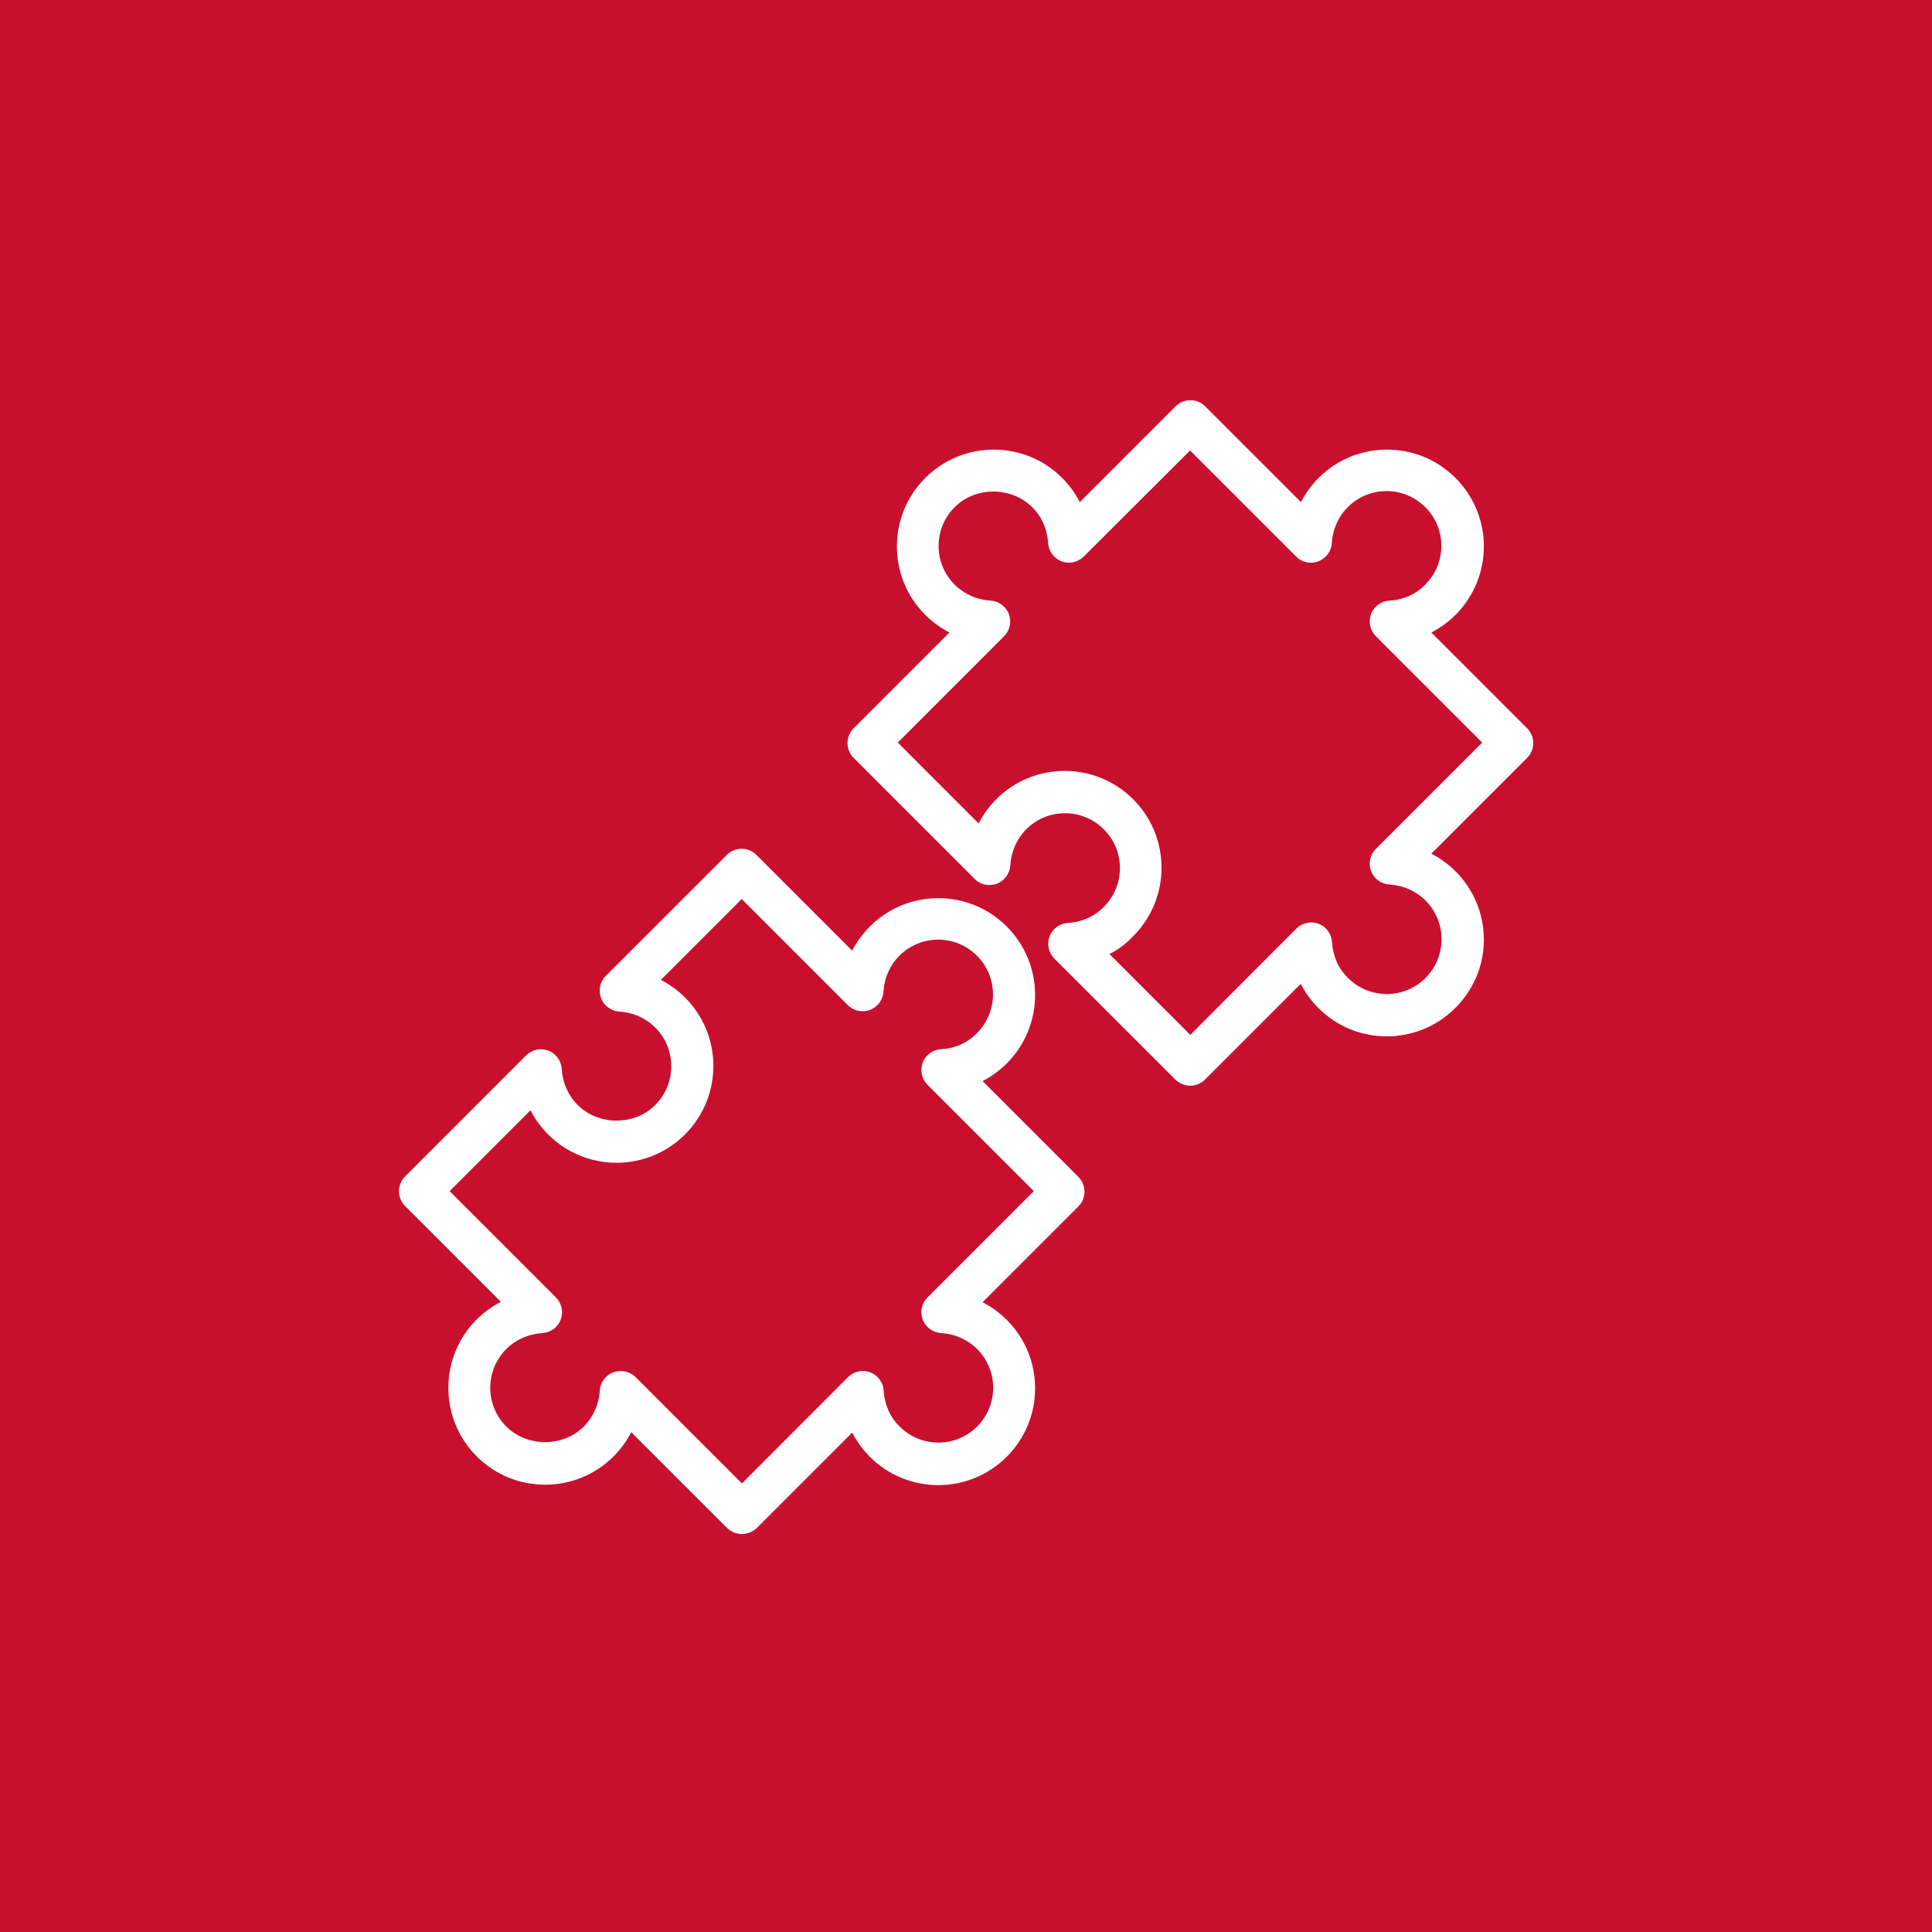
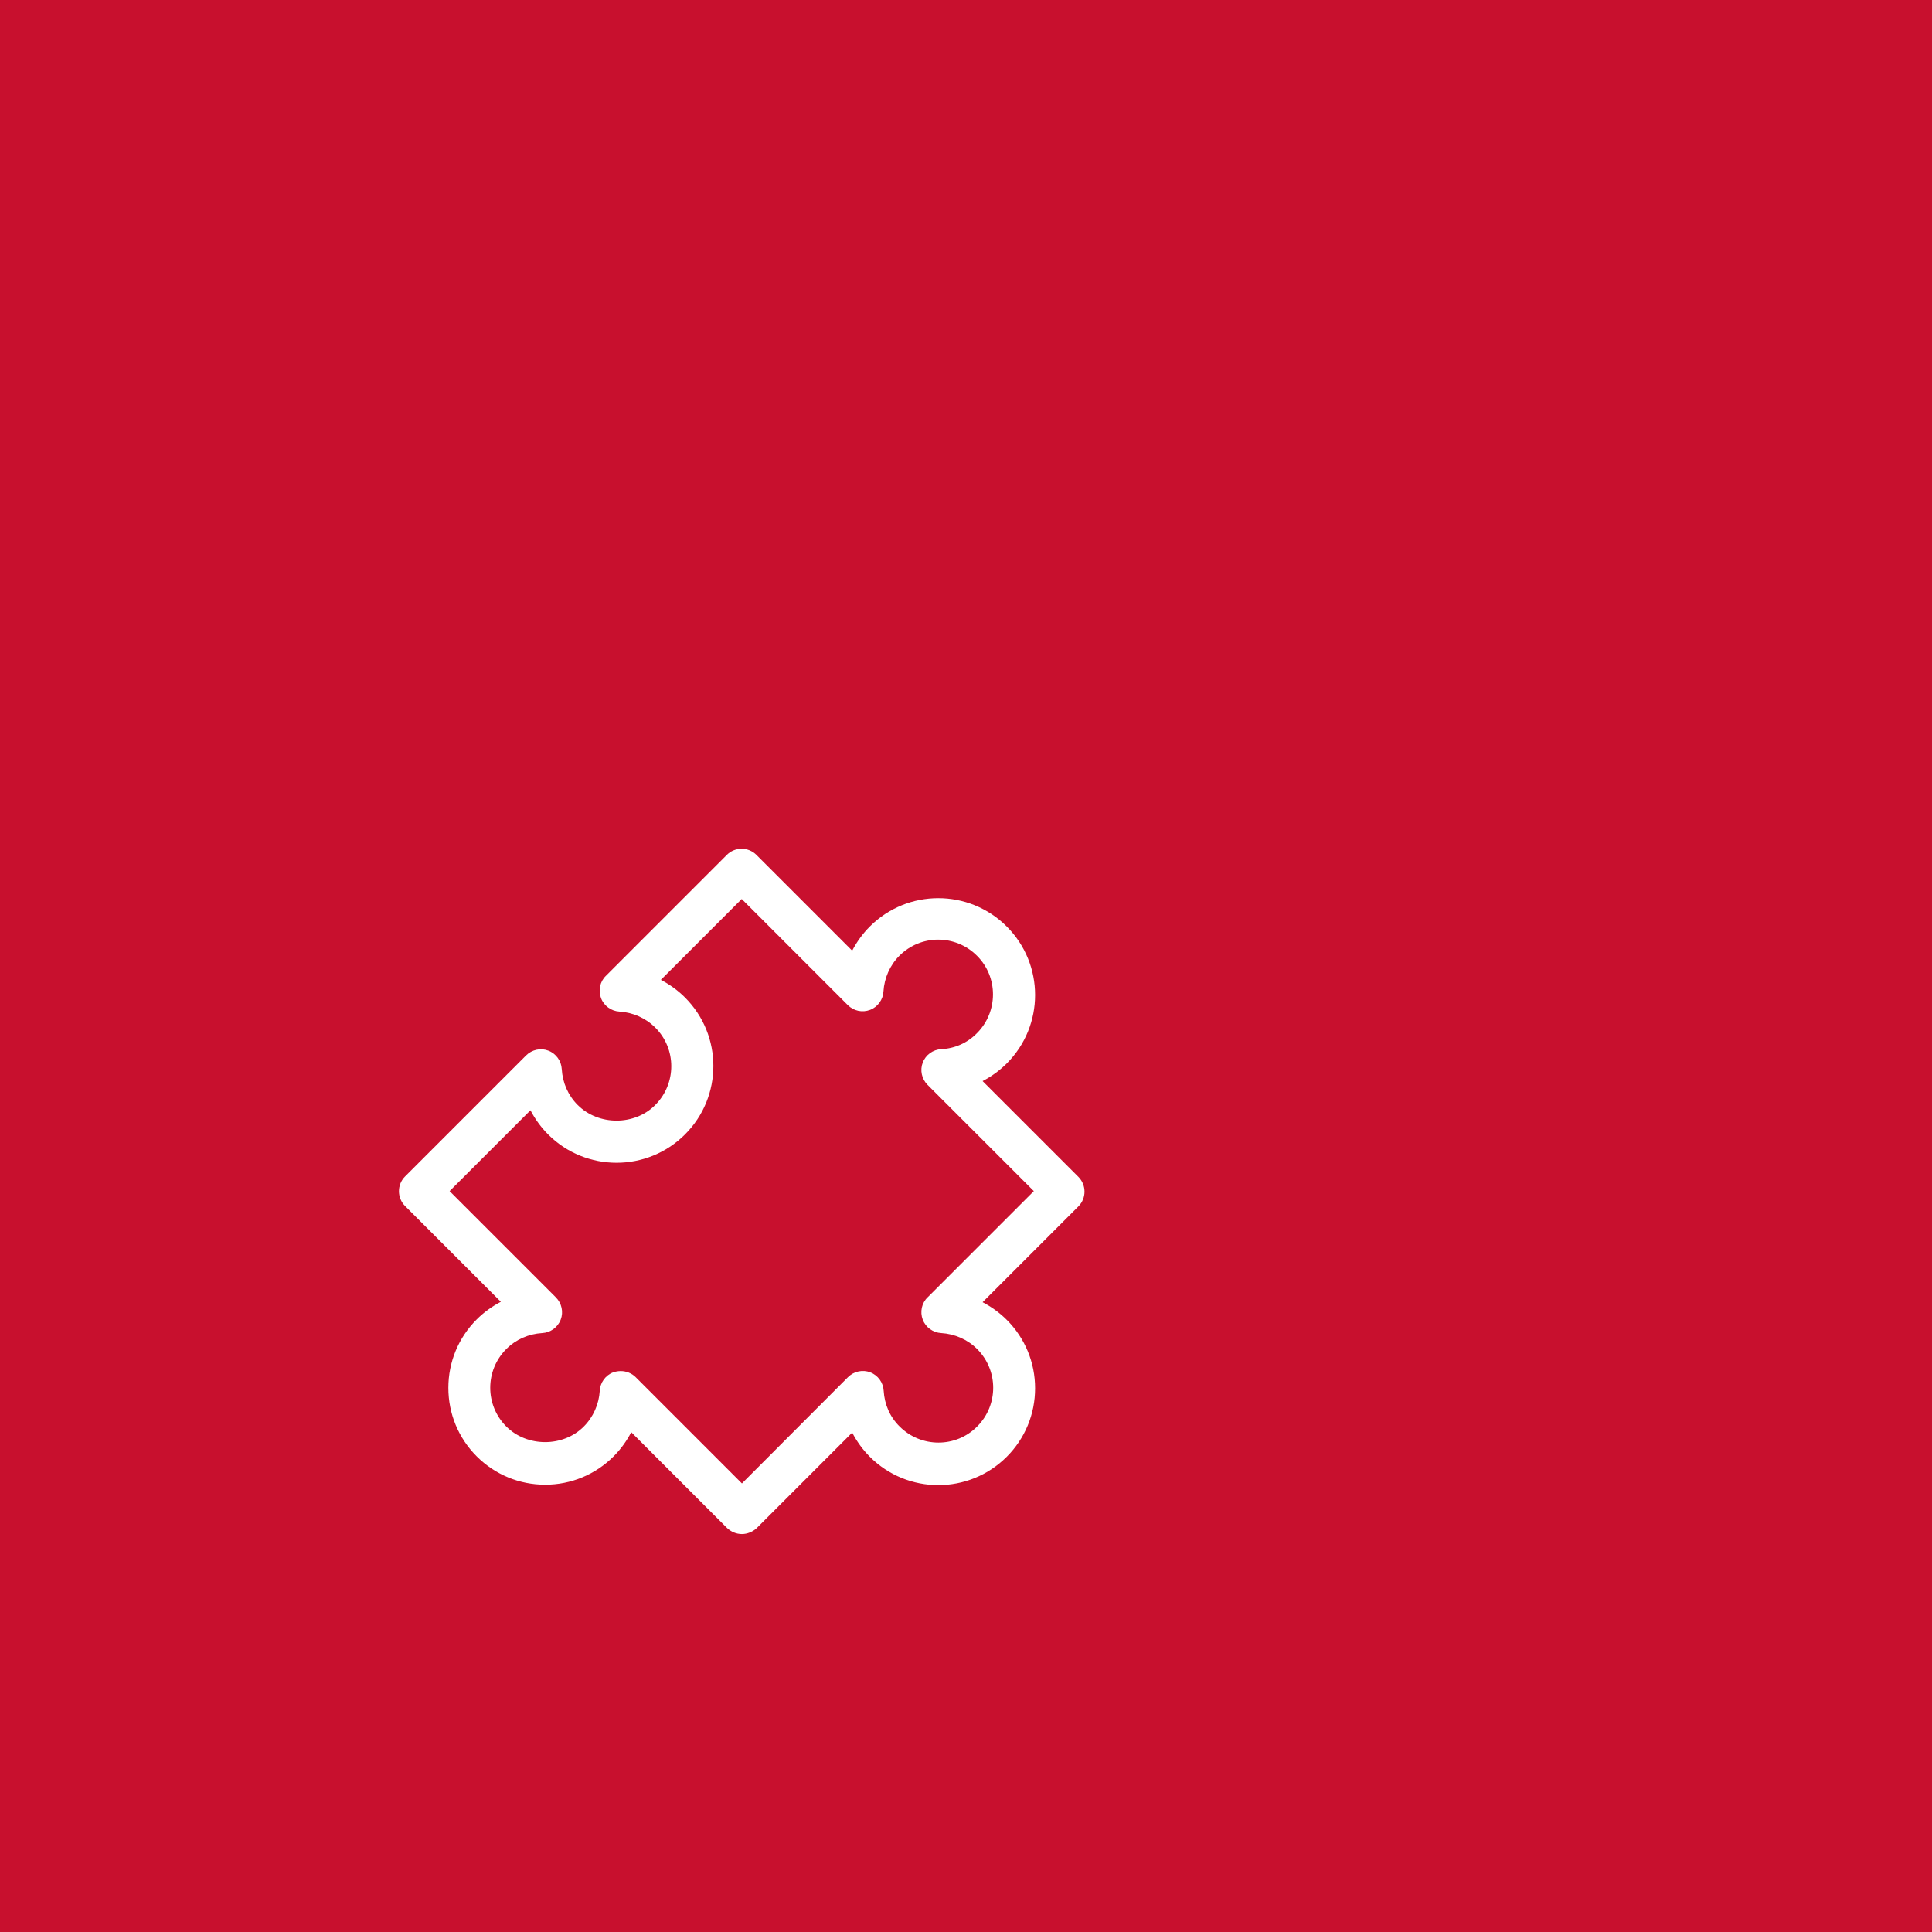
<svg xmlns="http://www.w3.org/2000/svg" version="1.1" id="Layer_1" x="0px" y="0px" viewBox="0 0 92 92" style="enable-background:new 0 0 92 92;" xml:space="preserve">
  <style type="text/css">
	.st0{fill:#C8102E;}
	.st1{fill:#FFFFFF;}
	.st2{clip-path:url(#SVGID_00000075867482187478072740000009944440006742309304_);}
	.st3{clip-path:url(#SVGID_00000005256272366012633740000011150270974701850811_);}
	.st4{clip-path:url(#SVGID_00000139992090317858019550000014660513717334743981_);}
	.st5{clip-path:url(#SVGID_00000118370007345663615820000001697952403802592668_);}
	.st6{clip-path:url(#SVGID_00000121240768644703495290000013503118346877137817_);}
	.st7{clip-path:url(#SVGID_00000005946976843222079350000009514450689737964202_);}
	.st8{clip-path:url(#SVGID_00000053537174192476873890000012262347101870753951_);}
	.st9{clip-path:url(#SVGID_00000102522425477171839240000009189901998685214605_);}
	.st10{clip-path:url(#SVGID_00000002363087014666783530000001916247164772433057_);}
	.st11{clip-path:url(#SVGID_00000152974514900035193650000004256736001886694287_);}
	.st12{clip-path:url(#SVGID_00000073692528414928204420000001338672883332025231_);}
	.st13{clip-path:url(#SVGID_00000033344097955534553040000010722907057061459376_);}
	.st14{clip-path:url(#SVGID_00000070106976737659520050000014065438669364206263_);}
	.st15{clip-path:url(#SVGID_00000150809667546696978000000005704588469138076038_);}
	.st16{clip-path:url(#SVGID_00000134928754916539487630000000457459264396336272_);}
	.st17{clip-path:url(#SVGID_00000156566318351155642990000012932894312013419929_);}
</style>
  <rect x="-201.18" y="-8.08" class="st0" width="968.52" height="968.52" />
  <g>
    <g>
      <g>
-         <path class="st1" d="M56.68,51.7c-0.27,0-0.52-0.11-0.71-0.29l-5.76-5.76c-0.28-0.28-0.37-0.7-0.23-1.06     c0.14-0.37,0.49-0.62,0.88-0.64c0.65-0.04,1.25-0.3,1.7-0.76c0.49-0.49,0.77-1.15,0.77-1.85c0-0.7-0.27-1.35-0.77-1.85     c-1.02-1.02-2.68-1.02-3.69,0c-0.45,0.45-0.72,1.06-0.76,1.71c-0.02,0.39-0.27,0.74-0.64,0.88c-0.37,0.14-0.79,0.05-1.06-0.23     l-5.76-5.76c-0.39-0.39-0.39-1.02,0-1.41l4.56-4.56c-0.42-0.22-0.81-0.5-1.15-0.84c-1.8-1.8-1.8-4.72,0-6.52     c0.87-0.87,2.03-1.35,3.26-1.35s2.39,0.48,3.26,1.35c0.34,0.34,0.62,0.73,0.84,1.15l4.56-4.56c0.39-0.39,1.02-0.39,1.41,0     l4.56,4.56c0.22-0.42,0.5-0.81,0.84-1.15c1.8-1.8,4.72-1.8,6.52,0c1.8,1.8,1.8,4.72,0,6.52c-0.34,0.34-0.73,0.62-1.15,0.84     l4.56,4.56c0.39,0.39,0.39,1.02,0,1.41l-4.56,4.56c0.42,0.22,0.81,0.5,1.15,0.84c0.87,0.87,1.35,2.03,1.35,3.26     S70.17,47.13,69.3,48c-1.8,1.8-4.73,1.8-6.52,0c-0.34-0.34-0.62-0.73-0.84-1.15l-4.56,4.56C57.2,51.59,56.94,51.7,56.68,51.7z      M52.83,45.43l3.85,3.85l5.05-5.06c0.28-0.28,0.7-0.37,1.06-0.23c0.37,0.14,0.62,0.49,0.64,0.88c0.04,0.65,0.3,1.25,0.76,1.7     c1.02,1.02,2.68,1.02,3.69,0c1.02-1.02,1.02-2.67,0-3.69c-0.45-0.45-1.06-0.72-1.71-0.76c-0.39-0.02-0.74-0.27-0.88-0.64     c-0.14-0.37-0.05-0.79,0.23-1.06l5.06-5.06l-5.06-5.06c-0.28-0.28-0.37-0.7-0.23-1.06c0.14-0.37,0.49-0.62,0.88-0.64     c0.65-0.03,1.25-0.3,1.7-0.76c1.02-1.02,1.02-2.68,0-3.69c-1.02-1.02-2.67-1.02-3.69,0c-0.45,0.45-0.72,1.06-0.76,1.7     c-0.02,0.39-0.27,0.74-0.64,0.88c-0.37,0.14-0.79,0.05-1.06-0.23l-5.05-5.05l-5.06,5.05c-0.28,0.28-0.7,0.37-1.06,0.23     c-0.37-0.14-0.62-0.49-0.64-0.88c-0.04-0.65-0.3-1.25-0.76-1.7c-0.99-0.99-2.71-0.99-3.69,0c-1.02,1.02-1.02,2.68,0,3.69     c0.45,0.45,1.06,0.72,1.7,0.76c0.39,0.02,0.74,0.27,0.88,0.64c0.14,0.37,0.05,0.79-0.23,1.06l-5.06,5.06l3.85,3.85     c0.22-0.42,0.5-0.81,0.84-1.15c1.8-1.8,4.72-1.8,6.52,0c0.87,0.87,1.35,2.03,1.35,3.26s-0.48,2.39-1.35,3.26     C53.64,44.93,53.25,45.22,52.83,45.43z" />
-       </g>
+         </g>
    </g>
    <g>
      <g>
        <path class="st1" d="M35.33,73.05c-0.27,0-0.52-0.11-0.71-0.29l-4.56-4.56c-0.22,0.42-0.5,0.81-0.84,1.15     c-0.87,0.87-2.03,1.35-3.26,1.35c-1.23,0-2.39-0.48-3.26-1.35s-1.35-2.03-1.35-3.26s0.48-2.39,1.35-3.26     c0.34-0.34,0.73-0.62,1.15-0.84l-4.56-4.56c-0.39-0.39-0.39-1.02,0-1.41l5.76-5.76c0.28-0.28,0.7-0.37,1.06-0.23     c0.37,0.14,0.62,0.49,0.64,0.88c0.04,0.65,0.3,1.25,0.76,1.71c0.99,0.99,2.71,0.99,3.69,0c1.02-1.02,1.02-2.68,0-3.69     c-0.45-0.45-1.06-0.72-1.7-0.76c-0.39-0.02-0.74-0.27-0.88-0.64c-0.14-0.37-0.05-0.79,0.23-1.06l5.76-5.76     c0.39-0.39,1.02-0.39,1.41,0l4.56,4.56c0.22-0.42,0.5-0.81,0.84-1.15c1.8-1.8,4.72-1.8,6.52,0c1.8,1.8,1.8,4.72,0,6.52     c-0.34,0.34-0.73,0.62-1.15,0.84l4.56,4.56c0.39,0.39,0.39,1.02,0,1.41l-4.56,4.56c0.42,0.22,0.81,0.5,1.15,0.84     c0.87,0.87,1.35,2.03,1.35,3.26s-0.48,2.39-1.35,3.26c-1.8,1.8-4.72,1.8-6.52,0c-0.34-0.34-0.62-0.73-0.84-1.15l-4.56,4.56     C35.84,72.94,35.59,73.05,35.33,73.05z M29.56,65.29c0.26,0,0.52,0.1,0.71,0.29l5.06,5.06l5.05-5.06     c0.28-0.28,0.7-0.37,1.06-0.23c0.37,0.14,0.62,0.49,0.64,0.88c0.04,0.65,0.3,1.25,0.76,1.7c1.02,1.02,2.68,1.02,3.69,0     c1.02-1.02,1.02-2.67,0-3.69c-0.45-0.45-1.06-0.72-1.71-0.76c-0.39-0.02-0.74-0.27-0.88-0.64c-0.14-0.37-0.05-0.79,0.23-1.06     l5.06-5.06l-5.06-5.06c-0.28-0.28-0.37-0.7-0.23-1.06c0.14-0.37,0.49-0.62,0.88-0.64c0.65-0.03,1.25-0.3,1.7-0.76     c1.02-1.02,1.02-2.68,0-3.69c-1.02-1.02-2.67-1.02-3.69,0c-0.45,0.45-0.72,1.06-0.76,1.7c-0.02,0.39-0.27,0.74-0.64,0.88     c-0.37,0.14-0.78,0.05-1.06-0.23l-5.05-5.05l-3.85,3.85c0.42,0.22,0.81,0.5,1.15,0.84c1.8,1.8,1.8,4.72,0,6.52     c-1.8,1.8-4.72,1.8-6.52,0c-0.34-0.34-0.62-0.73-0.84-1.15l-3.85,3.85l5.06,5.06c0.28,0.28,0.37,0.7,0.23,1.06     c-0.14,0.37-0.49,0.62-0.88,0.64c-0.65,0.04-1.25,0.3-1.71,0.76c-1.02,1.02-1.02,2.67,0,3.69c0.99,0.99,2.71,0.99,3.69,0     c0,0,0,0,0,0c0.45-0.45,0.72-1.06,0.76-1.7c0.02-0.39,0.27-0.74,0.64-0.88C29.32,65.31,29.44,65.29,29.56,65.29z" />
      </g>
    </g>
  </g>
</svg>